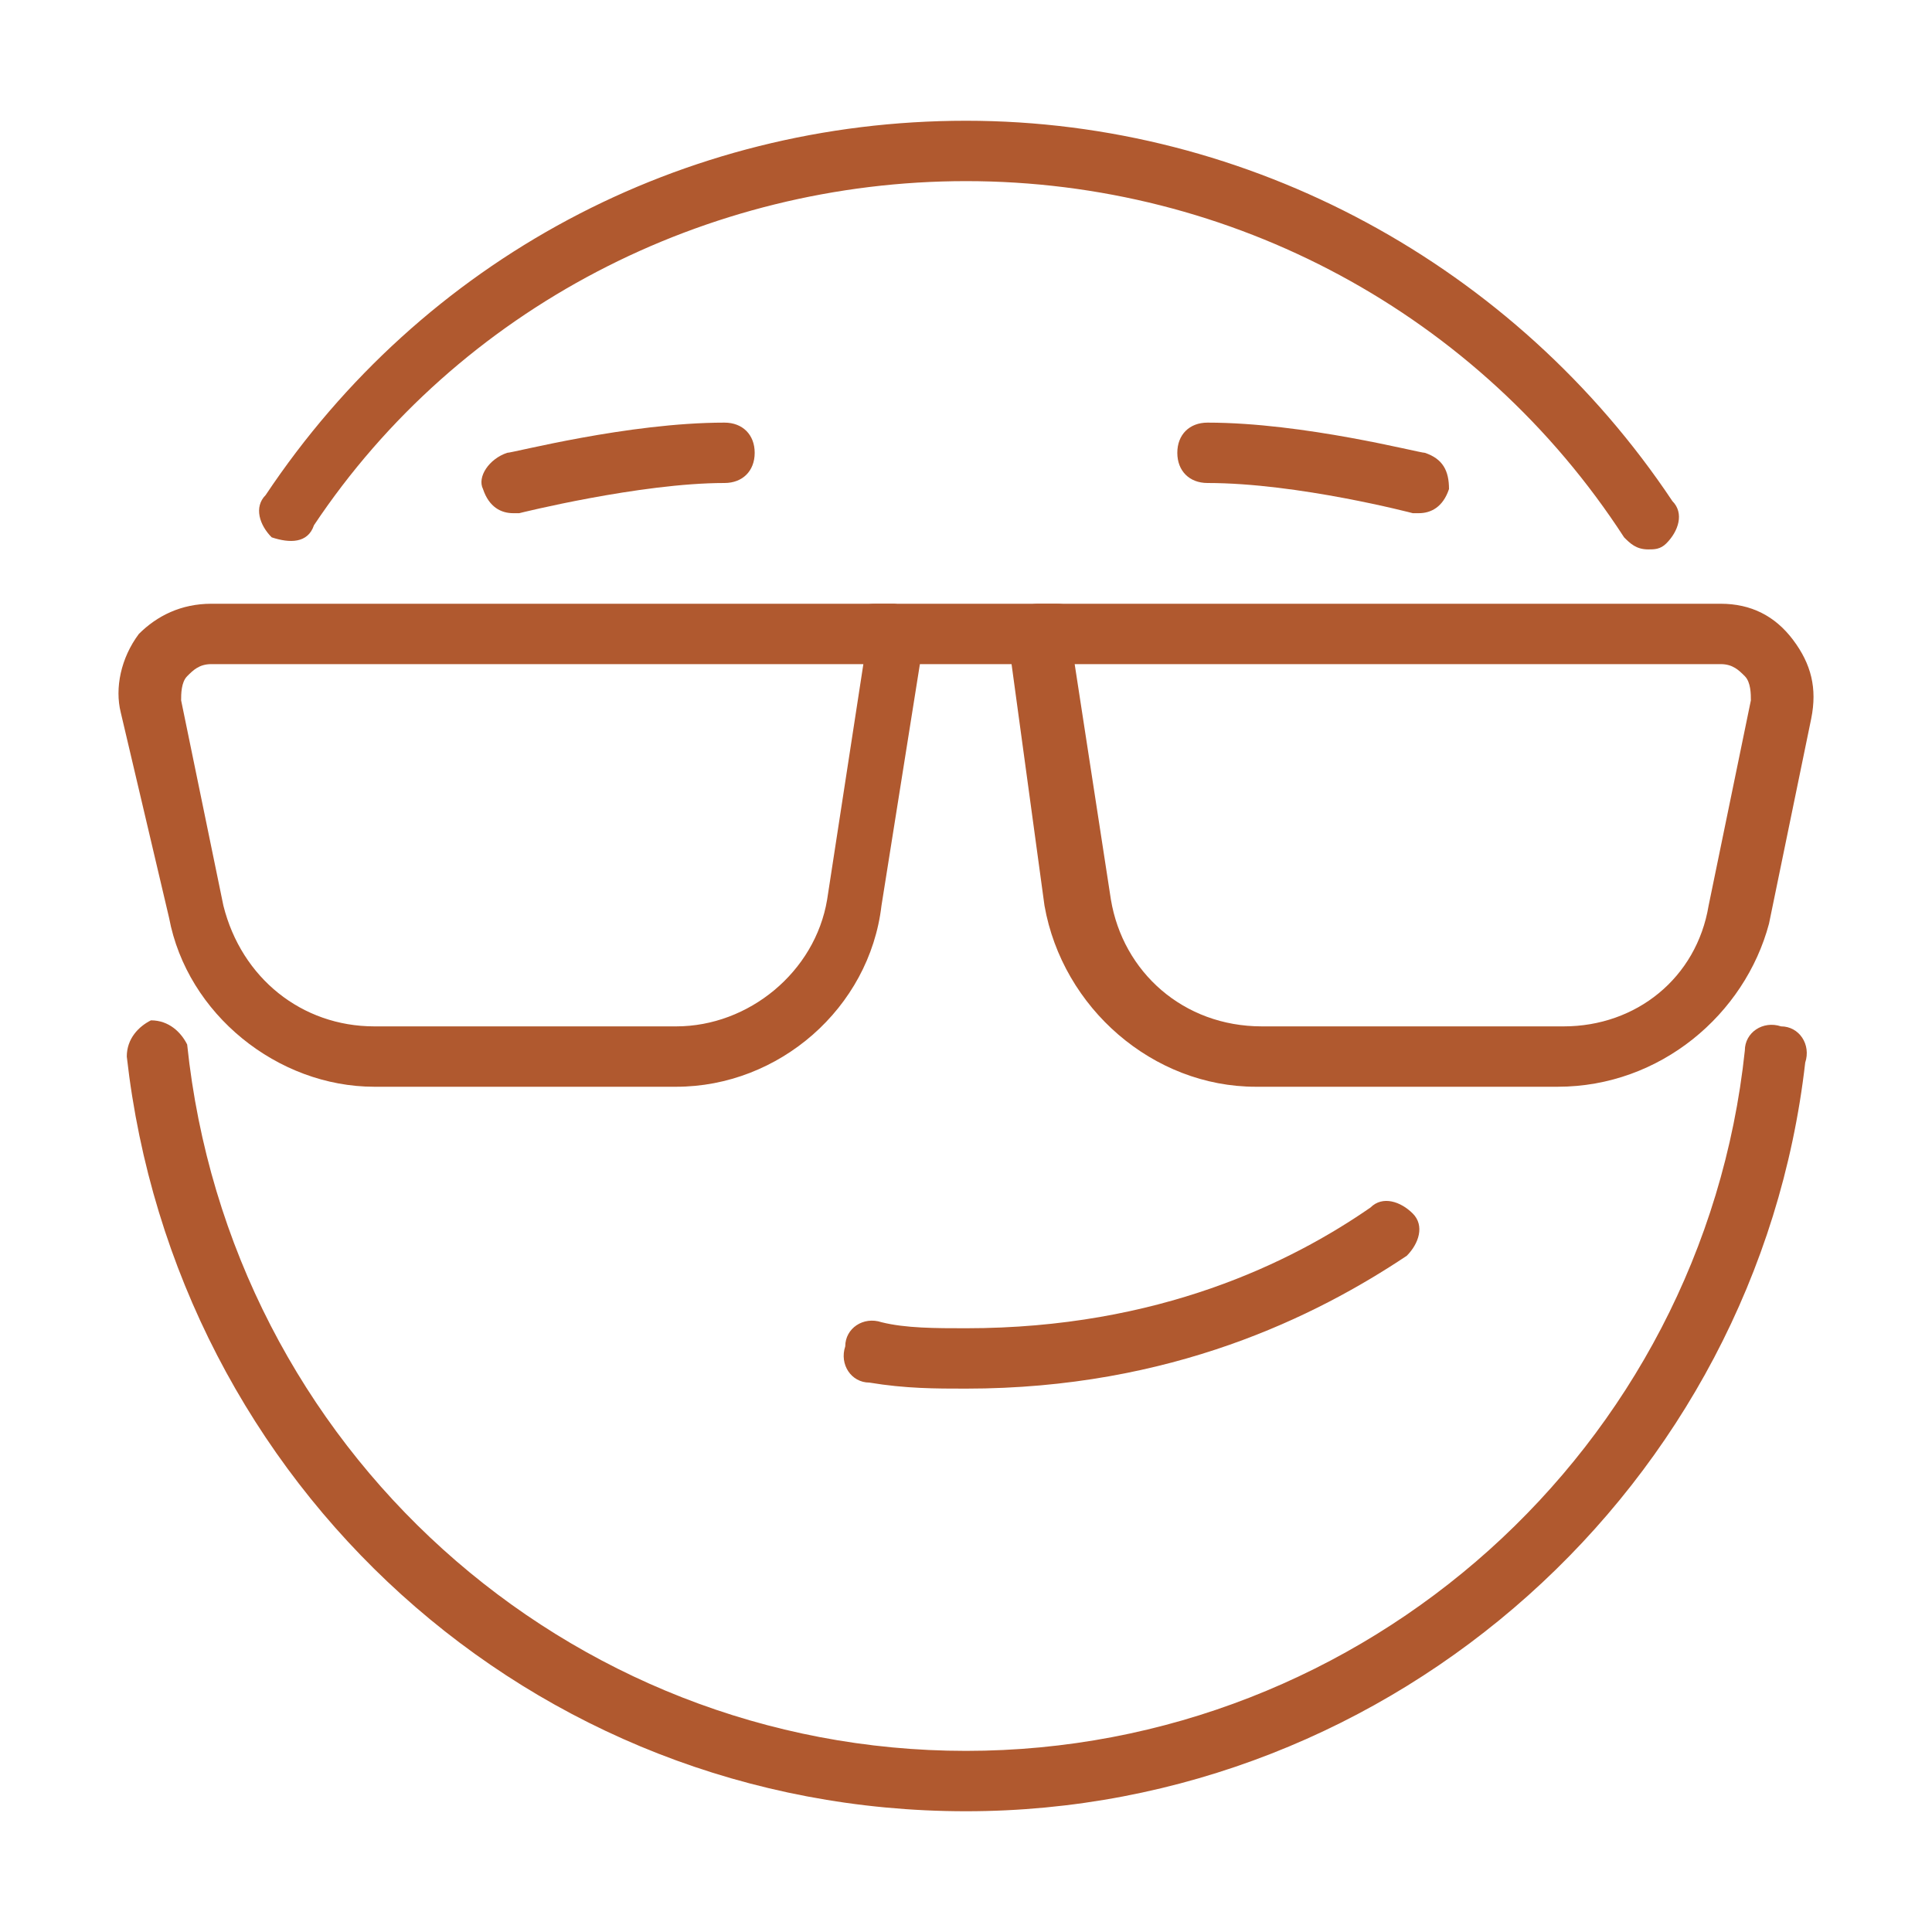
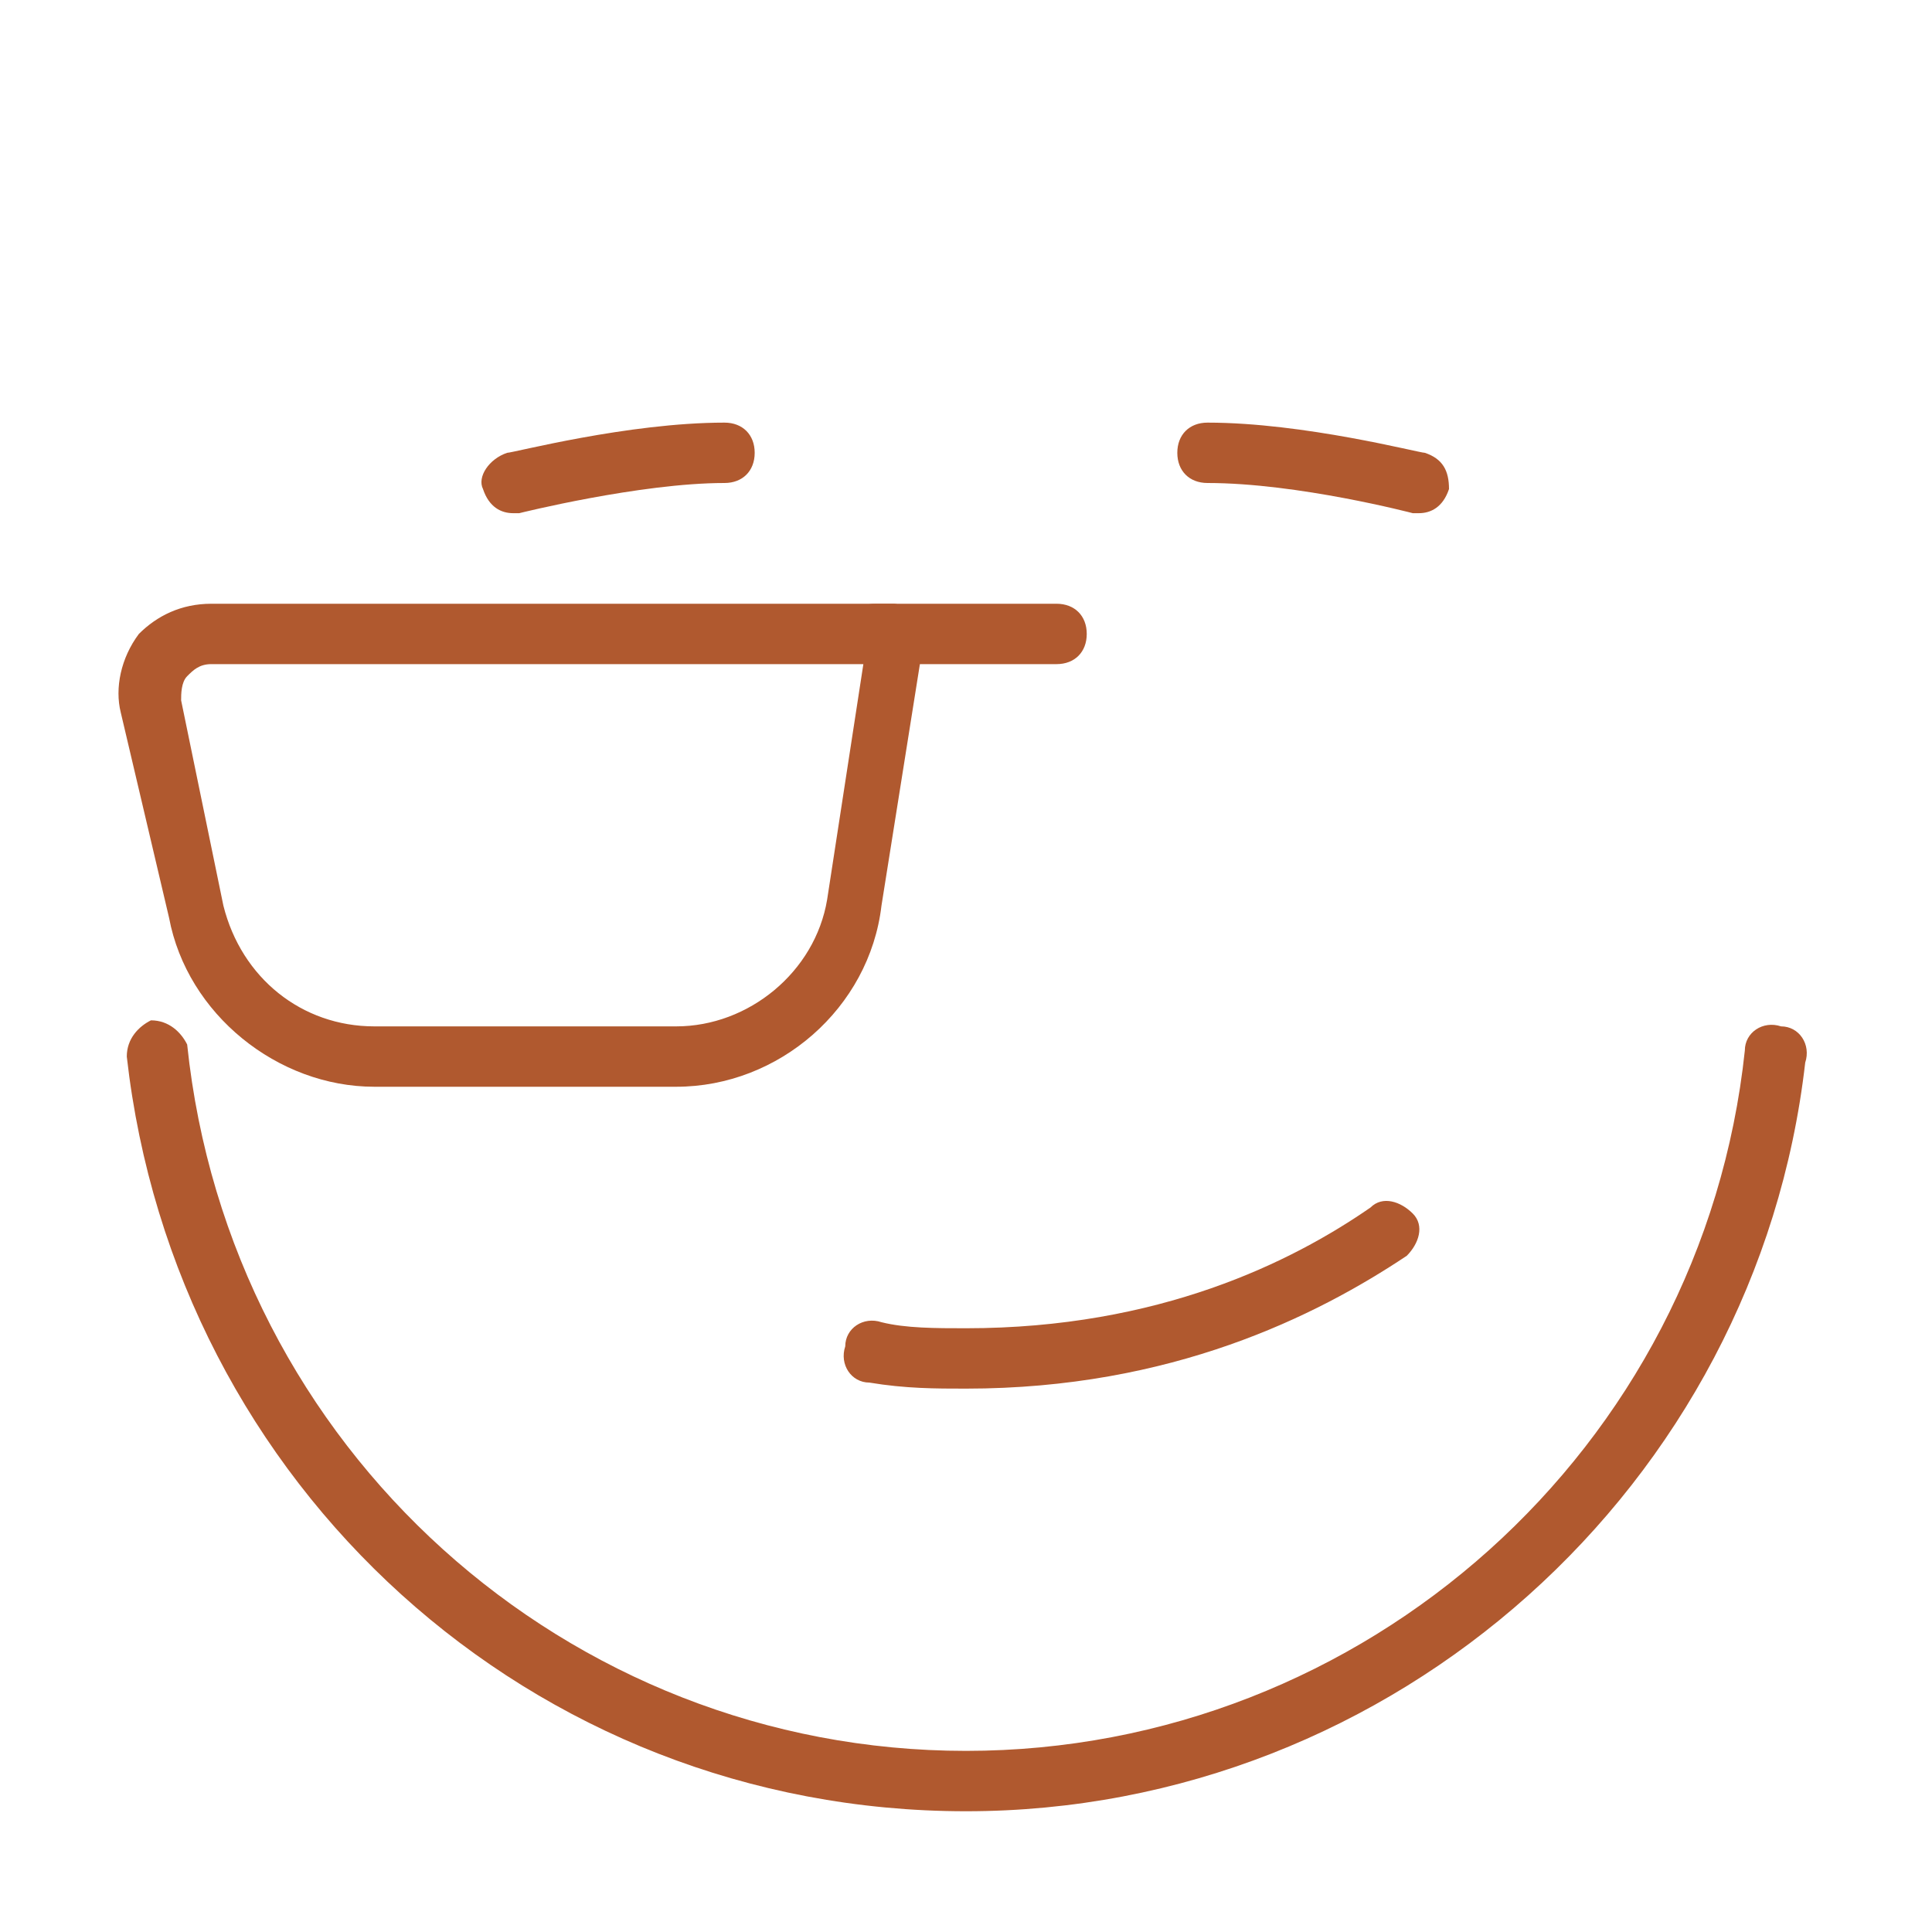
<svg xmlns="http://www.w3.org/2000/svg" version="1.1" id="Calque_1" x="0px" y="0px" viewBox="0 0 32 32" style="enable-background:new 0 0 32 32;" xml:space="preserve">
  <style type="text/css">
	.st0{fill:#B0592F;}
</style>
  <g id="face_x2C__smile_x2C__smiley_x2C__glasses">
    <g id="XMLID_66_">
      <path class="st0" d="M16,30C8.8,30,2.9,24.6,2.1,17.5c0-0.3,0.2-0.5,0.4-0.6c0.3,0,0.5,0.2,0.6,0.4C3.8,24,9.4,29,16,29    c6.6,0,12.2-5,12.9-11.6c0-0.3,0.3-0.5,0.6-0.4c0.3,0,0.5,0.3,0.4,0.6C29.1,24.6,23.1,30,16,30z" />
-       <path class="st0" d="M27.3,9.1c-0.2,0-0.3-0.1-0.4-0.2C24.5,5.2,20.4,3,16,3C11.7,3,7.6,5.1,5.2,8.7C5.1,9,4.8,9,4.5,8.9    C4.3,8.7,4.2,8.4,4.4,8.2C7,4.3,11.3,2,16,2c4.7,0,9.1,2.4,11.7,6.3c0.2,0.2,0.1,0.5-0.1,0.7C27.5,9.1,27.4,9.1,27.3,9.1z" />
      <path class="st0" d="M16,23c-0.5,0-1,0-1.6-0.1c-0.3,0-0.5-0.3-0.4-0.6c0-0.3,0.3-0.5,0.6-0.4C15,22,15.5,22,16,22    c3.2,0,5.4-1.1,6.7-2c0.2-0.2,0.5-0.1,0.7,0.1c0.2,0.2,0.1,0.5-0.1,0.7C21.8,21.8,19.4,23,16,23z" />
      <path class="st0" d="M23.5,8.5c0,0-0.1,0-0.1,0c0,0-1.9-0.5-3.4-0.5c-0.3,0-0.5-0.2-0.5-0.5S19.7,7,20,7c1.6,0,3.5,0.5,3.6,0.5    c0.3,0.1,0.4,0.3,0.4,0.6C23.9,8.4,23.7,8.5,23.5,8.5z" />
      <path class="st0" d="M8.5,8.5C8.3,8.5,8.1,8.4,8,8.1C7.9,7.9,8.1,7.6,8.4,7.5c0.1,0,2-0.5,3.6-0.5c0.3,0,0.5,0.2,0.5,0.5    S12.3,8,12,8c-1.4,0-3.4,0.5-3.4,0.5C8.6,8.5,8.5,8.5,8.5,8.5z" />
    </g>
    <path class="st0" d="M11.2,18h-5c-1.6,0-3.1-1.2-3.4-2.8L2,11.8c-0.1-0.4,0-0.9,0.3-1.3C2.6,10.2,3,10,3.5,10h11.3   c0.1,0,0.3,0.1,0.4,0.2c0.1,0.1,0.1,0.3,0.1,0.4L14.6,15C14.4,16.7,12.9,18,11.2,18z M3.5,11c-0.2,0-0.3,0.1-0.4,0.2   C3,11.3,3,11.5,3,11.6L3.7,15C4,16.2,5,17,6.2,17h5c1.2,0,2.3-0.9,2.5-2.1l0.6-3.9H3.5z" />
-     <path class="st0" d="M25.8,18h-5c-1.7,0-3.2-1.3-3.5-3l-0.6-4.4c0-0.1,0-0.3,0.1-0.4c0.1-0.1,0.2-0.2,0.4-0.2h11.3   c0.5,0,0.9,0.2,1.2,0.6c0.3,0.4,0.4,0.8,0.3,1.3l-0.7,3.4C28.9,16.8,27.5,18,25.8,18z M17.8,11l0.6,3.9c0.2,1.2,1.2,2.1,2.5,2.1h5   c1.2,0,2.2-0.8,2.4-2l0.7-3.4c0-0.1,0-0.3-0.1-0.4c-0.1-0.1-0.2-0.2-0.4-0.2L17.8,11z" />
    <path class="st0" d="M17.5,11h-3c-0.3,0-0.5-0.2-0.5-0.5s0.2-0.5,0.5-0.5h3c0.3,0,0.5,0.2,0.5,0.5S17.8,11,17.5,11z" />
  </g>
</svg>